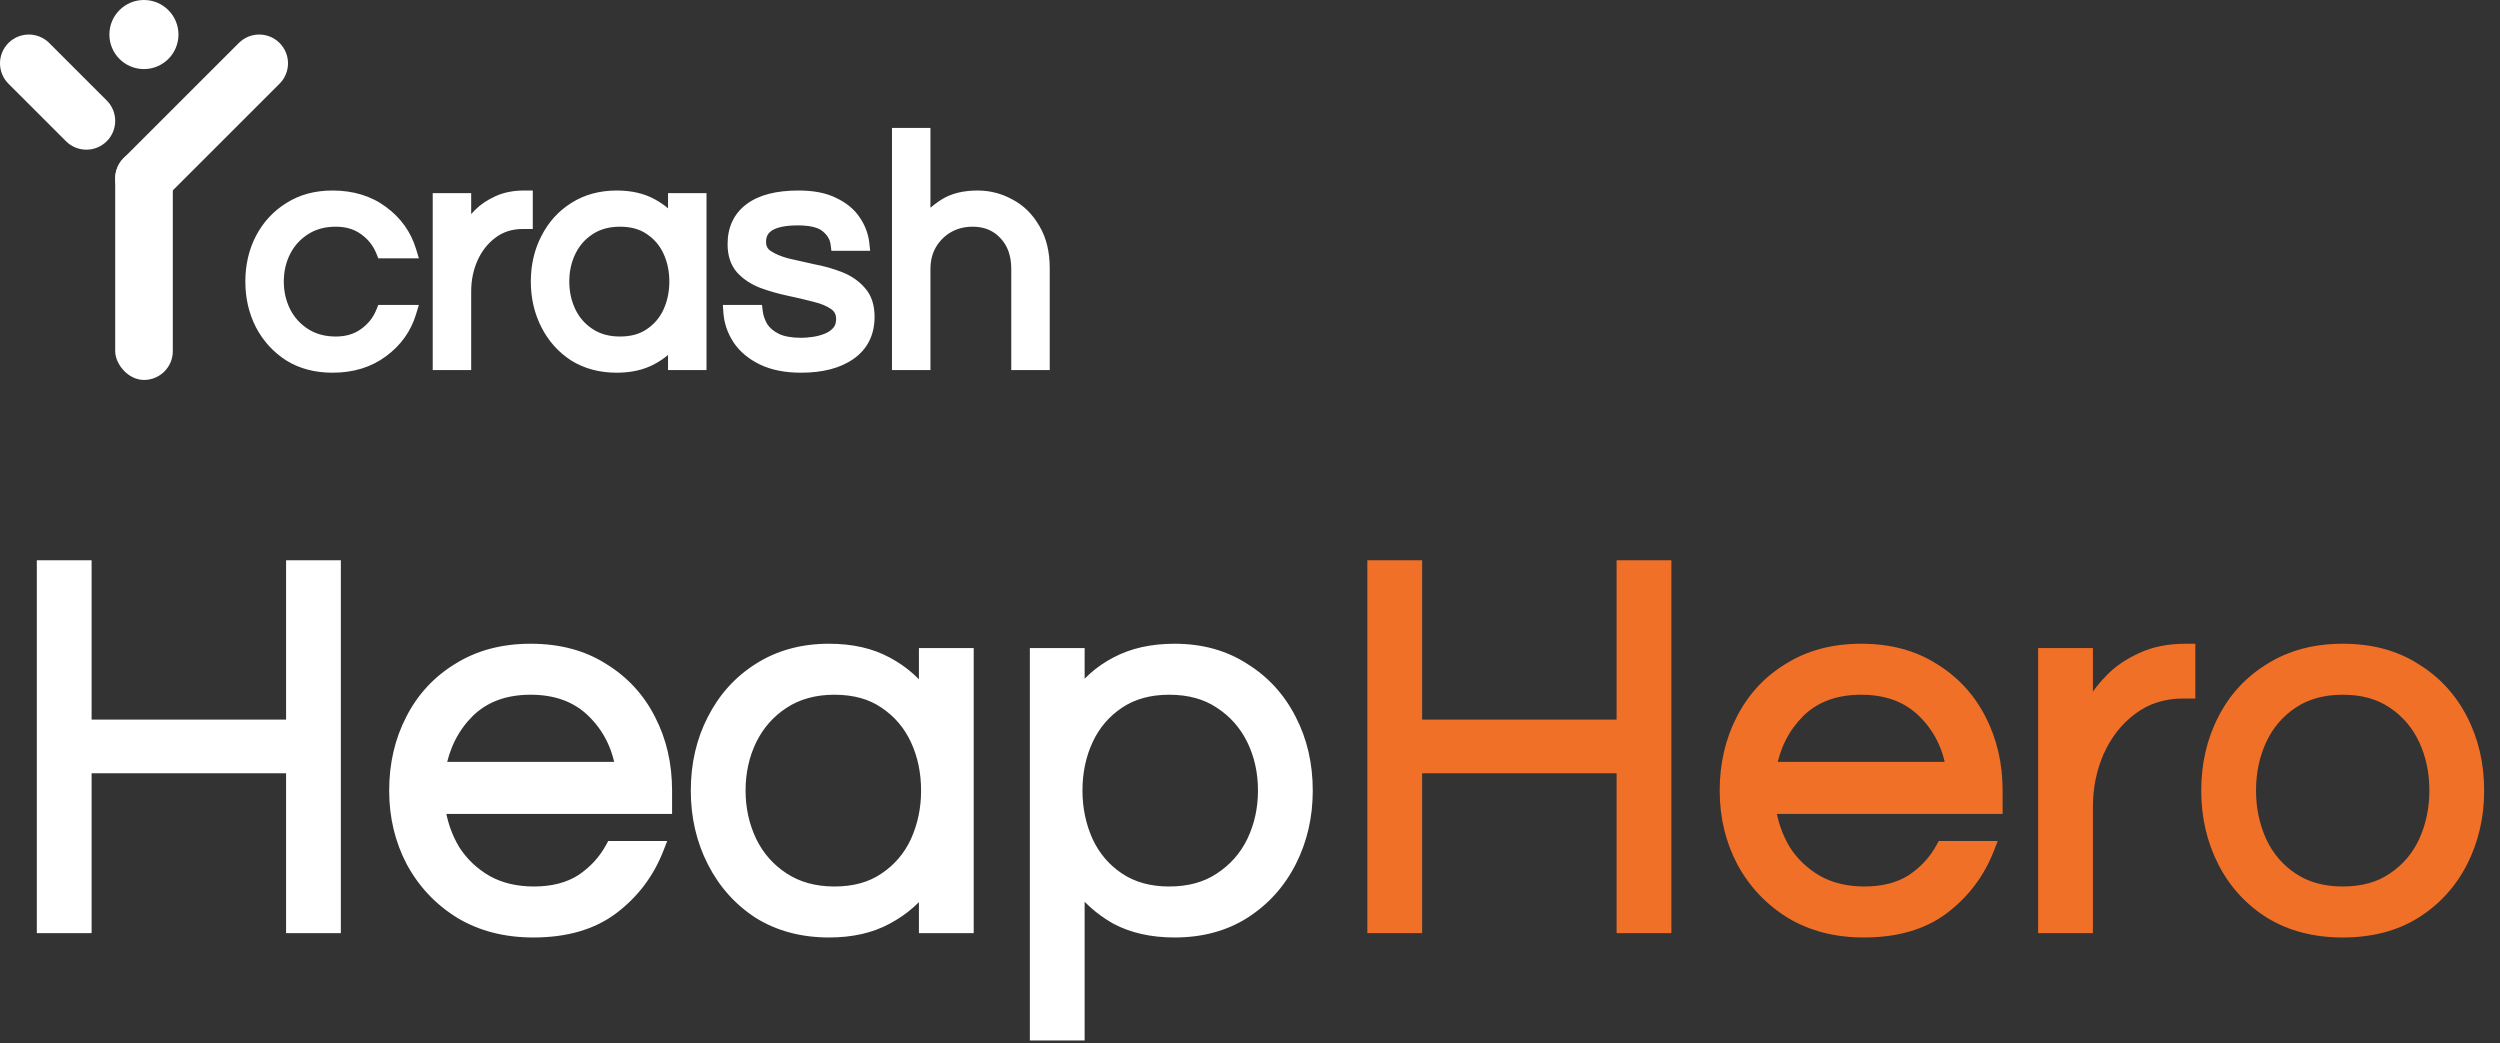
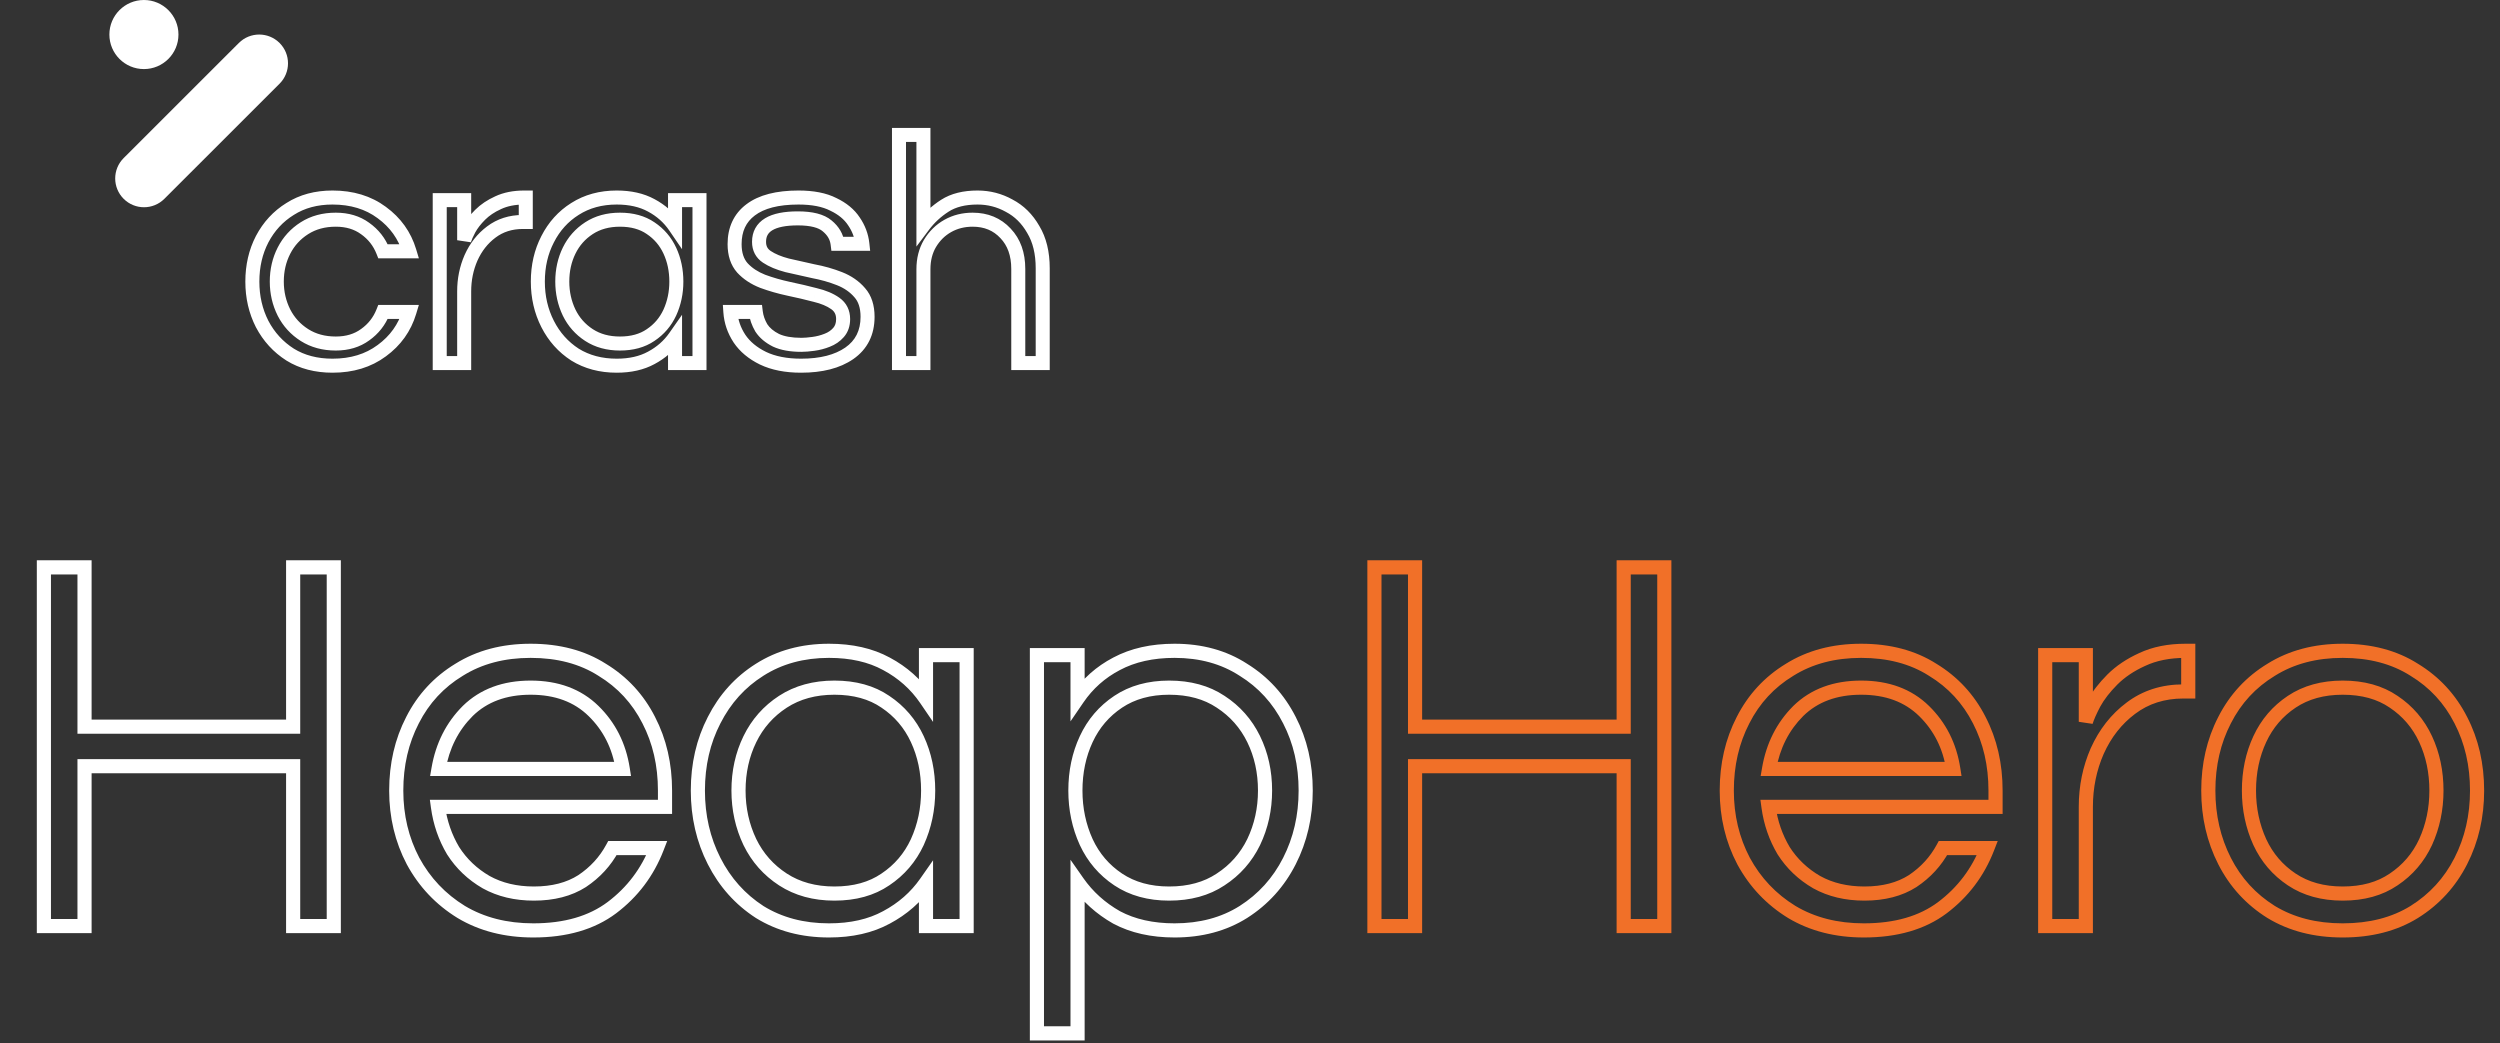
<svg xmlns="http://www.w3.org/2000/svg" width="357" height="149" viewBox="0 0 357 149" fill="none">
  <rect x="0" y="0" width="357" height="149" fill="#333333" stroke="none" />
-   <rect x="16.451" y="21.374" width="8.226" height="32.882" rx="4.11" fill="white" />
  <path d="M34.105 6.137C35.712 4.531 38.316 4.531 39.923 6.137C41.529 7.742 41.529 10.345 39.923 11.951L23.473 28.39C21.867 29.996 19.262 29.996 17.656 28.39C16.049 26.785 16.049 24.182 17.656 22.576L34.105 6.137Z" fill="white" />
-   <path d="M7.026 6.137C5.418 4.531 2.813 4.531 1.205 6.137C-0.402 7.744 -0.402 10.348 1.205 11.954L9.425 20.169C11.033 21.775 13.638 21.775 15.245 20.169C16.853 18.563 16.853 15.958 15.245 14.352L7.026 6.137Z" fill="white" />
  <circle cx="20.552" cy="4.932" r="4.932" fill="white" />
-   <path d="M47.484 52.221C45.157 52.221 43.141 51.694 41.434 50.639C39.728 49.553 38.394 48.094 37.432 46.264C36.501 44.433 36.036 42.417 36.036 40.214C36.036 37.98 36.501 35.963 37.432 34.164C38.394 32.333 39.728 30.89 41.434 29.835C43.141 28.75 45.157 28.207 47.484 28.207C50.246 28.207 52.588 28.92 54.512 30.347C56.467 31.775 57.785 33.621 58.468 35.886H54.698C54.171 34.551 53.317 33.466 52.138 32.628C50.99 31.79 49.594 31.371 47.95 31.371C46.243 31.371 44.754 31.775 43.482 32.581C42.21 33.388 41.233 34.458 40.55 35.792C39.867 37.127 39.526 38.6 39.526 40.214C39.526 41.796 39.867 43.27 40.55 44.635C41.233 45.969 42.21 47.04 43.482 47.846C44.754 48.653 46.243 49.056 47.95 49.056C49.594 49.056 50.99 48.637 52.138 47.8C53.317 46.962 54.171 45.876 54.698 44.542H58.468C57.785 46.807 56.467 48.653 54.512 50.08C52.588 51.507 50.246 52.221 47.484 52.221ZM62.793 51.849V28.579H66.284V34.303C66.408 33.9 66.641 33.373 66.982 32.721C67.354 32.038 67.882 31.356 68.564 30.673C69.247 29.991 70.1 29.417 71.124 28.951C72.179 28.455 73.42 28.207 74.847 28.207H75.08V31.697H74.661C72.923 31.697 71.419 32.178 70.147 33.14C68.906 34.071 67.944 35.296 67.261 36.816C66.61 38.306 66.284 39.904 66.284 41.61V51.849H62.793ZM88.066 52.221C85.801 52.221 83.815 51.694 82.109 50.639C80.433 49.553 79.13 48.094 78.199 46.264C77.269 44.433 76.803 42.417 76.803 40.214C76.803 37.98 77.269 35.963 78.199 34.164C79.13 32.333 80.433 30.89 82.109 29.835C83.815 28.75 85.801 28.207 88.066 28.207C89.989 28.207 91.634 28.579 92.999 29.324C94.395 30.068 95.528 31.076 96.396 32.349V28.579H99.887V51.849H96.396V48.126C95.528 49.367 94.395 50.359 92.999 51.104C91.634 51.849 89.989 52.221 88.066 52.221ZM88.531 49.056C90.269 49.056 91.727 48.653 92.906 47.846C94.116 47.04 95.031 45.969 95.652 44.635C96.272 43.27 96.582 41.796 96.582 40.214C96.582 38.6 96.272 37.127 95.652 35.792C95.031 34.458 94.116 33.388 92.906 32.581C91.727 31.775 90.269 31.371 88.531 31.371C86.825 31.371 85.351 31.775 84.11 32.581C82.869 33.388 81.922 34.458 81.271 35.792C80.619 37.127 80.294 38.6 80.294 40.214C80.294 41.796 80.619 43.27 81.271 44.635C81.922 45.969 82.869 47.04 84.11 47.846C85.351 48.653 86.825 49.056 88.531 49.056ZM114.394 52.221C112.253 52.221 110.438 51.864 108.949 51.151C107.491 50.437 106.374 49.506 105.598 48.358C104.823 47.179 104.388 45.907 104.295 44.542H107.925C108.018 45.318 108.282 46.078 108.716 46.822C109.182 47.536 109.88 48.126 110.811 48.591C111.742 49.025 112.952 49.242 114.441 49.242C114.906 49.242 115.48 49.196 116.163 49.103C116.845 49.01 117.497 48.839 118.117 48.591C118.769 48.343 119.312 47.97 119.746 47.474C120.181 46.977 120.398 46.342 120.398 45.566C120.398 44.604 120.026 43.859 119.281 43.332C118.536 42.804 117.574 42.401 116.395 42.122C115.216 41.812 113.96 41.517 112.626 41.238C111.323 40.958 110.082 40.602 108.903 40.167C107.724 39.702 106.762 39.066 106.017 38.259C105.273 37.421 104.9 36.289 104.9 34.862C104.9 32.752 105.66 31.123 107.181 29.975C108.732 28.796 111.012 28.207 114.022 28.207C116.07 28.207 117.73 28.532 119.002 29.184C120.305 29.805 121.282 30.611 121.934 31.604C122.616 32.597 123.02 33.667 123.144 34.815H119.607C119.483 33.822 118.986 32.969 118.117 32.255C117.28 31.542 115.884 31.185 113.929 31.185C110.237 31.185 108.391 32.302 108.391 34.536C108.391 35.467 108.763 36.18 109.508 36.677C110.252 37.173 111.214 37.577 112.393 37.887C113.572 38.166 114.813 38.445 116.116 38.724C117.45 38.973 118.707 39.33 119.886 39.795C121.065 40.26 122.027 40.927 122.771 41.796C123.516 42.634 123.888 43.782 123.888 45.24C123.888 47.505 123.02 49.242 121.282 50.453C119.576 51.631 117.28 52.221 114.394 52.221ZM128.376 51.849V19.271H131.866V32.209C132.704 31.092 133.728 30.146 134.938 29.37C136.148 28.594 137.699 28.207 139.592 28.207C141.205 28.207 142.71 28.594 144.106 29.37C145.533 30.115 146.681 31.247 147.55 32.767C148.45 34.257 148.9 36.103 148.9 38.306V51.849H145.409V38.399C145.409 36.289 144.804 34.598 143.594 33.326C142.384 32.023 140.817 31.371 138.894 31.371C137.591 31.371 136.412 31.666 135.357 32.255C134.302 32.845 133.449 33.683 132.797 34.769C132.176 35.824 131.866 37.049 131.866 38.445V51.849H128.376Z" fill="white" />
  <path d="M41.434 50.639L40.897 51.483L40.908 51.49L41.434 50.639ZM37.432 46.264L36.539 46.718L36.546 46.73L37.432 46.264ZM37.432 34.164L36.546 33.698L36.543 33.704L37.432 34.164ZM41.434 29.835L41.961 30.687L41.972 30.68L41.434 29.835ZM54.512 30.347L53.915 31.151L53.922 31.156L54.512 30.347ZM58.468 35.886V36.887H59.815L59.426 35.597L58.468 35.886ZM54.698 35.886L53.767 36.254L54.017 36.887H54.698V35.886ZM52.138 32.628L51.548 33.437L51.559 33.444L52.138 32.628ZM43.482 32.581L42.946 31.736V31.736L43.482 32.581ZM40.55 35.792L39.659 35.337V35.337L40.55 35.792ZM40.55 44.635L39.655 45.083L39.659 45.091L40.55 44.635ZM43.482 47.846L42.946 48.692L43.482 47.846ZM52.138 47.8L51.559 46.984L51.548 46.991L52.138 47.8ZM54.698 44.542V43.541H54.017L53.767 44.174L54.698 44.542ZM58.468 44.542L59.426 44.831L59.815 43.541H58.468V44.542ZM54.512 50.08L53.922 49.272L53.915 49.276L54.512 50.08ZM47.484 51.22C45.313 51.22 43.485 50.729 41.961 49.787L40.908 51.49C42.796 52.658 45.002 53.222 47.484 53.222V51.22ZM41.972 49.794C40.416 48.804 39.201 47.478 38.318 45.798L36.546 46.73C37.587 48.711 39.04 50.301 40.897 51.483L41.972 49.794ZM38.324 45.81C37.47 44.13 37.037 42.271 37.037 40.214H35.035C35.035 42.563 35.532 44.736 36.539 46.718L38.324 45.81ZM37.037 40.214C37.037 38.123 37.471 36.267 38.321 34.624L36.543 33.704C35.531 35.66 35.035 37.837 35.035 40.214H37.037ZM38.318 34.629C39.199 32.952 40.411 31.645 41.961 30.687L40.908 28.984C39.044 30.136 37.588 31.714 36.546 33.698L38.318 34.629ZM41.972 30.68C43.495 29.711 45.319 29.208 47.484 29.208V27.206C44.996 27.206 42.787 27.788 40.897 28.991L41.972 30.68ZM47.484 29.208C50.065 29.208 52.19 29.871 53.915 31.151L55.108 29.543C52.987 27.969 50.426 27.206 47.484 27.206V29.208ZM53.922 31.156C55.705 32.458 56.891 34.123 57.509 36.175L59.426 35.597C58.679 33.118 57.228 31.091 55.102 29.539L53.922 31.156ZM58.468 34.885H54.698V36.887H58.468V34.885ZM55.629 35.518C55.03 34.002 54.054 32.761 52.718 31.812L51.559 33.444C52.581 34.17 53.311 35.101 53.767 36.254L55.629 35.518ZM52.728 31.819C51.383 30.837 49.772 30.37 47.95 30.37V32.372C49.417 32.372 50.598 32.743 51.548 33.437L52.728 31.819ZM47.95 30.37C46.079 30.37 44.399 30.814 42.946 31.736L44.018 33.427C45.109 32.735 46.407 32.372 47.95 32.372V30.37ZM42.946 31.736C41.524 32.638 40.423 33.842 39.659 35.337L41.441 36.248C42.042 35.074 42.896 34.138 44.018 33.427L42.946 31.736ZM39.659 35.337C38.899 36.822 38.525 38.454 38.525 40.214H40.527C40.527 38.746 40.836 37.431 41.441 36.248L39.659 35.337ZM38.525 40.214C38.525 41.946 38.9 43.573 39.655 45.083L41.445 44.187C40.835 42.966 40.527 41.647 40.527 40.214H38.525ZM39.659 45.091C40.423 46.585 41.524 47.79 42.946 48.692L44.018 47.001C42.896 46.289 42.042 45.353 41.441 44.179L39.659 45.091ZM42.946 48.692C44.399 49.613 46.079 50.057 47.95 50.057V48.055C46.407 48.055 45.109 47.693 44.018 47.001L42.946 48.692ZM47.95 50.057C49.772 50.057 51.383 49.59 52.728 48.608L51.548 46.991C50.598 47.685 49.417 48.055 47.95 48.055V50.057ZM52.718 48.616C54.054 47.667 55.03 46.426 55.629 44.91L53.767 44.174C53.311 45.326 52.581 46.257 51.559 46.984L52.718 48.616ZM54.698 45.543H58.468V43.541H54.698V45.543ZM57.509 44.253C56.891 46.304 55.705 47.97 53.922 49.272L55.102 50.889C57.228 49.336 58.679 47.309 59.426 44.831L57.509 44.253ZM53.915 49.276C52.19 50.556 50.065 51.22 47.484 51.22V53.222C50.426 53.222 52.987 52.458 55.108 50.884L53.915 49.276ZM62.793 51.849H61.792V52.85H62.793V51.849ZM62.793 28.579V27.578H61.792V28.579H62.793ZM66.284 28.579H67.285V27.578H66.284V28.579ZM66.284 34.303H65.283L67.241 34.598L66.284 34.303ZM66.982 32.721L66.103 32.242L66.099 32.249L66.095 32.256L66.982 32.721ZM68.564 30.673L69.272 31.381H69.272L68.564 30.673ZM71.124 28.951L71.538 29.863L71.55 29.857L71.124 28.951ZM75.08 28.207H76.081V27.206H75.08V28.207ZM75.08 31.697V32.698H76.081V31.697H75.08ZM70.147 33.14L70.747 33.941L70.75 33.938L70.147 33.14ZM67.261 36.816L66.348 36.406L66.344 36.415L67.261 36.816ZM66.284 51.849V52.85H67.285V51.849H66.284ZM63.794 51.849V28.579H61.792V51.849H63.794ZM62.793 29.58H66.284V27.578H62.793V29.58ZM65.283 28.579V34.303H67.285V28.579H65.283ZM67.241 34.598C67.338 34.281 67.538 33.816 67.869 33.185L66.095 32.256C65.743 32.929 65.478 33.519 65.327 34.009L67.241 34.598ZM67.861 33.2C68.178 32.619 68.641 32.012 69.272 31.381L67.856 29.965C67.122 30.7 66.531 31.458 66.103 32.242L67.861 33.2ZM69.272 31.381C69.857 30.796 70.606 30.286 71.538 29.863L70.71 28.04C69.594 28.547 68.636 29.185 67.856 29.965L69.272 31.381ZM71.55 29.857C72.445 29.436 73.535 29.208 74.847 29.208V27.206C73.305 27.206 71.912 27.474 70.698 28.045L71.55 29.857ZM74.847 29.208H75.08V27.206H74.847V29.208ZM74.079 28.207V31.697H76.081V28.207H74.079ZM75.08 30.696H74.661V32.698H75.08V30.696ZM74.661 30.696C72.726 30.696 71.004 31.236 69.543 32.341L70.75 33.938C71.833 33.12 73.121 32.698 74.661 32.698V30.696ZM69.546 32.339C68.159 33.379 67.094 34.743 66.348 36.406L68.174 37.226C68.793 35.849 69.652 34.762 70.747 33.941L69.546 32.339ZM66.344 36.415C65.634 38.037 65.283 39.772 65.283 41.61H67.285C67.285 40.035 67.585 38.574 68.178 37.218L66.344 36.415ZM65.283 41.61V51.849H67.285V41.61H65.283ZM66.284 50.847H62.793V52.85H66.284V50.847ZM82.109 50.639L81.564 51.479L81.573 51.484L81.582 51.49L82.109 50.639ZM78.199 34.164L79.088 34.624L79.092 34.617L78.199 34.164ZM82.109 29.835L82.642 30.683L82.646 30.68L82.109 29.835ZM92.999 29.324L92.519 30.203L92.528 30.207L92.999 29.324ZM96.396 32.349L95.57 32.913L97.397 35.59V32.349H96.396ZM96.396 28.579V27.578H95.395V28.579H96.396ZM99.887 28.579H100.888V27.578H99.887V28.579ZM99.887 51.849V52.85H100.888V51.849H99.887ZM96.396 51.849H95.395V52.85H96.396V51.849ZM96.396 48.126H97.397V44.95L95.576 47.551L96.396 48.126ZM92.999 51.104L92.528 50.221L92.519 50.225L92.999 51.104ZM92.906 47.846L92.35 47.013L92.341 47.02L92.906 47.846ZM95.652 44.635L96.559 45.057L96.563 45.049L95.652 44.635ZM95.652 35.792L94.744 36.215L95.652 35.792ZM92.906 32.581L92.34 33.408L92.35 33.414L92.906 32.581ZM84.11 32.581L83.564 31.742L84.11 32.581ZM81.271 35.792L80.371 35.353V35.353L81.271 35.792ZM81.271 44.635L80.367 45.066L80.371 45.074L81.271 44.635ZM84.11 47.846L84.655 47.007L84.11 47.846ZM88.066 51.22C85.962 51.22 84.164 50.732 82.635 49.787L81.582 51.49C83.466 52.655 85.639 53.222 88.066 53.222V51.22ZM82.653 49.798C81.13 48.811 79.945 47.488 79.092 45.81L77.307 46.718C78.315 48.701 79.736 50.294 81.564 51.479L82.653 49.798ZM79.092 45.81C78.237 44.13 77.804 42.271 77.804 40.214H75.802C75.802 42.563 76.3 44.736 77.307 46.718L79.092 45.81ZM77.804 40.214C77.804 38.123 78.239 36.267 79.088 34.624L77.31 33.704C76.299 35.66 75.802 37.837 75.802 40.214H77.804ZM79.092 34.617C79.944 32.942 81.126 31.637 82.642 30.683L81.575 28.988C79.741 30.143 78.317 31.724 77.307 33.71L79.092 34.617ZM82.646 30.68C84.173 29.708 85.968 29.208 88.066 29.208V27.206C85.634 27.206 83.457 27.791 81.571 28.991L82.646 30.68ZM88.066 29.208C89.861 29.208 91.332 29.555 92.519 30.202L93.478 28.445C91.935 27.603 90.118 27.206 88.066 27.206V29.208ZM92.528 30.207C93.785 30.878 94.794 31.778 95.57 32.913L97.223 31.784C96.261 30.375 95.005 29.259 93.47 28.44L92.528 30.207ZM97.397 32.349V28.579H95.395V32.349H97.397ZM96.396 29.58H99.887V27.578H96.396V29.58ZM98.886 28.579V51.849H100.888V28.579H98.886ZM99.887 50.847H96.396V52.85H99.887V50.847ZM97.397 51.849V48.126H95.395V51.849H97.397ZM95.576 47.551C94.802 48.657 93.791 49.547 92.528 50.221L93.47 51.987C94.999 51.172 96.253 50.075 97.216 48.7L95.576 47.551ZM92.519 50.225C91.332 50.873 89.861 51.22 88.066 51.22V53.222C90.118 53.222 91.935 52.825 93.478 51.983L92.519 50.225ZM88.531 50.057C90.426 50.057 92.093 49.616 93.471 48.672L92.341 47.02C91.361 47.69 90.111 48.055 88.531 48.055V50.057ZM93.461 48.679C94.826 47.769 95.862 46.556 96.559 45.057L94.744 44.213C94.2 45.382 93.406 46.31 92.35 47.013L93.461 48.679ZM96.563 45.049C97.246 43.547 97.584 41.931 97.584 40.214H95.581C95.581 41.661 95.298 42.993 94.74 44.221L96.563 45.049ZM97.584 40.214C97.584 38.469 97.247 36.849 96.559 35.37L94.744 36.215C95.297 37.404 95.581 38.732 95.581 40.214H97.584ZM96.559 35.37C95.862 33.872 94.826 32.658 93.461 31.748L92.35 33.414C93.406 34.118 94.2 35.045 94.744 36.215L96.559 35.37ZM93.471 31.755C92.093 30.812 90.426 30.37 88.531 30.37V32.372C90.111 32.372 91.361 32.737 92.341 33.407L93.471 31.755ZM88.531 30.37C86.661 30.37 84.991 30.814 83.564 31.742L84.655 33.421C85.71 32.735 86.988 32.372 88.531 32.372V30.37ZM83.564 31.742C82.171 32.648 81.102 33.857 80.371 35.353L82.171 36.232C82.743 35.06 83.567 34.128 84.655 33.421L83.564 31.742ZM80.371 35.353C79.647 36.836 79.293 38.462 79.293 40.214H81.295C81.295 38.739 81.591 37.418 82.171 36.232L80.371 35.353ZM79.293 40.214C79.293 41.938 79.649 43.56 80.368 45.066L82.174 44.204C81.59 42.98 81.295 41.654 81.295 40.214H79.293ZM80.371 45.074C81.102 46.571 82.171 47.78 83.564 48.686L84.655 47.007C83.567 46.299 82.743 45.367 82.171 44.196L80.371 45.074ZM83.564 48.686C84.991 49.613 86.661 50.057 88.531 50.057V48.055C86.988 48.055 85.71 47.693 84.655 47.007L83.564 48.686ZM108.949 51.151L108.509 52.05L108.517 52.053L108.949 51.151ZM105.598 48.358L104.762 48.908L104.769 48.919L105.598 48.358ZM104.295 44.542V43.541H103.224L103.296 44.61L104.295 44.542ZM107.925 44.542L108.919 44.423L108.813 43.541H107.925V44.542ZM108.716 46.822L107.852 47.327L107.864 47.348L107.878 47.369L108.716 46.822ZM110.811 48.591L110.363 49.486L110.375 49.492L110.387 49.498L110.811 48.591ZM116.163 49.103L116.298 50.095L116.163 49.103ZM118.117 48.591L117.761 47.655L117.753 47.658L117.746 47.661L118.117 48.591ZM119.281 43.332L119.86 42.515L119.281 43.332ZM116.395 42.122L116.141 43.09L116.153 43.093L116.165 43.096L116.395 42.122ZM112.626 41.238L112.416 42.217L112.421 42.218L112.626 41.238ZM108.903 40.167L108.535 41.098L108.546 41.103L108.557 41.107L108.903 40.167ZM106.017 38.259L105.269 38.924L105.275 38.931L105.282 38.938L106.017 38.259ZM107.181 29.975L107.784 30.774L107.786 30.772L107.181 29.975ZM119.002 29.184L118.545 30.075L118.558 30.082L118.571 30.088L119.002 29.184ZM121.934 31.604L121.097 32.153L121.103 32.162L121.109 32.171L121.934 31.604ZM123.144 34.815V35.816H124.259L124.139 34.708L123.144 34.815ZM119.607 34.815L118.613 34.939L118.723 35.816H119.607V34.815ZM118.117 32.255L117.468 33.018L117.475 33.023L117.482 33.029L118.117 32.255ZM109.508 36.677L108.952 37.51L109.508 36.677ZM112.393 37.887L112.138 38.855L112.15 38.858L112.162 38.861L112.393 37.887ZM116.116 38.724L115.906 39.703L115.92 39.706L115.933 39.709L116.116 38.724ZM119.886 39.795L119.518 40.726V40.726L119.886 39.795ZM122.771 41.796L122.011 42.448L122.017 42.455L122.023 42.461L122.771 41.796ZM121.282 50.452L121.851 51.276L121.854 51.274L121.282 50.452ZM114.394 51.22C112.36 51.22 110.702 50.88 109.382 50.248L108.517 52.053C110.175 52.848 112.146 53.222 114.394 53.222V51.22ZM109.389 50.251C108.061 49.601 107.09 48.778 106.428 47.798L104.769 48.919C105.658 50.235 106.921 51.273 108.509 52.05L109.389 50.251ZM106.435 47.808C105.751 46.768 105.375 45.661 105.294 44.474L103.296 44.61C103.402 46.153 103.895 47.59 104.762 48.908L106.435 47.808ZM104.295 45.543H107.925V43.541H104.295V45.543ZM106.931 44.661C107.042 45.586 107.356 46.476 107.852 47.327L109.581 46.318C109.209 45.679 108.994 45.049 108.919 44.423L106.931 44.661ZM107.878 47.369C108.46 48.261 109.308 48.959 110.363 49.486L111.258 47.696C110.451 47.292 109.904 46.811 109.555 46.276L107.878 47.369ZM110.387 49.498C111.497 50.016 112.866 50.243 114.441 50.243V48.241C113.037 48.241 111.986 48.035 111.234 47.684L110.387 49.498ZM114.441 50.243C114.967 50.243 115.59 50.191 116.298 50.095L116.027 48.111C115.371 48.2 114.845 48.241 114.441 48.241V50.243ZM116.298 50.095C117.059 49.991 117.79 49.8 118.489 49.52L117.746 47.661C117.203 47.878 116.631 48.029 116.027 48.111L116.298 50.095ZM118.474 49.526C119.269 49.223 119.951 48.76 120.5 48.133L118.993 46.815C118.672 47.181 118.269 47.462 117.761 47.655L118.474 49.526ZM120.5 48.133C121.121 47.423 121.399 46.539 121.399 45.566H119.397C119.397 46.144 119.24 46.532 118.993 46.815L120.5 48.133ZM121.399 45.566C121.399 44.3 120.886 43.242 119.86 42.515L118.702 44.149C119.165 44.477 119.397 44.908 119.397 45.566H121.399ZM119.86 42.515C118.982 41.893 117.891 41.447 116.626 41.148L116.165 43.096C117.257 43.355 118.091 43.716 118.702 44.149L119.86 42.515ZM116.65 41.154C115.453 40.839 114.18 40.54 112.831 40.258L112.421 42.218C113.74 42.494 114.98 42.785 116.141 43.09L116.65 41.154ZM112.836 40.259C111.576 39.989 110.381 39.645 109.249 39.228L108.557 41.107C109.783 41.558 111.069 41.928 112.416 42.217L112.836 40.259ZM109.27 39.236C108.21 38.817 107.381 38.26 106.753 37.58L105.282 38.938C106.143 39.871 107.238 40.586 108.535 41.098L109.27 39.236ZM106.765 37.594C106.224 36.985 105.901 36.113 105.901 34.862H103.899C103.899 36.465 104.321 37.857 105.269 38.924L106.765 37.594ZM105.901 34.862C105.901 33.027 106.544 31.711 107.784 30.774L106.577 29.176C104.777 30.536 103.899 32.477 103.899 34.862H105.901ZM107.786 30.772C109.091 29.78 111.119 29.208 114.022 29.208V27.206C110.906 27.206 108.372 27.812 106.575 29.178L107.786 30.772ZM114.022 29.208C115.975 29.208 117.462 29.52 118.545 30.075L119.458 28.293C117.997 27.545 116.164 27.206 114.022 27.206V29.208ZM118.571 30.088C119.745 30.646 120.565 31.344 121.097 32.153L122.771 31.055C121.999 29.879 120.865 28.962 119.432 28.28L118.571 30.088ZM121.109 32.171C121.702 33.033 122.043 33.947 122.148 34.923L124.139 34.708C123.996 33.387 123.531 32.16 122.759 31.037L121.109 32.171ZM123.144 33.814H119.607V35.816H123.144V33.814ZM120.6 34.691C120.44 33.412 119.793 32.337 118.753 31.482L117.482 33.029C118.179 33.602 118.525 34.233 118.613 34.939L120.6 34.691ZM118.767 31.494C117.652 30.544 115.955 30.184 113.929 30.184V32.186C115.812 32.186 116.907 32.54 117.468 33.018L118.767 31.494ZM113.929 30.184C112.014 30.184 110.412 30.468 109.257 31.166C108.021 31.914 107.39 33.084 107.39 34.536H109.392C109.392 33.754 109.683 33.249 110.293 32.879C110.985 32.461 112.151 32.186 113.929 32.186V30.184ZM107.39 34.536C107.39 35.785 107.916 36.819 108.952 37.51L110.063 35.844C109.61 35.542 109.392 35.148 109.392 34.536H107.39ZM108.952 37.51C109.816 38.085 110.888 38.526 112.138 38.855L112.648 36.919C111.54 36.627 110.689 36.261 110.063 35.844L108.952 37.51ZM112.162 38.861C113.349 39.142 114.597 39.423 115.906 39.703L116.326 37.746C115.029 37.468 113.795 37.19 112.624 36.913L112.162 38.861ZM115.933 39.709C117.209 39.946 118.403 40.286 119.518 40.726L120.253 38.864C119.011 38.373 117.692 37.999 116.299 37.74L115.933 39.709ZM119.518 40.726C120.562 41.138 121.384 41.716 122.011 42.448L123.531 41.145C122.67 40.139 121.567 39.382 120.253 38.864L119.518 40.726ZM122.023 42.461C122.561 43.066 122.887 43.951 122.887 45.24H124.889C124.889 43.612 124.471 42.202 123.52 41.131L122.023 42.461ZM122.887 45.24C122.887 47.204 122.157 48.623 120.71 49.631L121.854 51.274C123.882 49.862 124.889 47.806 124.889 45.24H122.887ZM120.713 49.629C119.228 50.655 117.153 51.22 114.394 51.22V53.222C117.406 53.222 119.924 52.608 121.851 51.276L120.713 49.629ZM128.376 51.849H127.375V52.85H128.376V51.849ZM128.376 19.271V18.27H127.375V19.271H128.376ZM131.866 19.271H132.867V18.27H131.866V19.271ZM131.866 32.209H130.865V35.212L132.667 32.81L131.866 32.209ZM134.938 29.37L135.478 30.213L134.938 29.37ZM144.106 29.37L143.62 30.245L143.631 30.252L143.643 30.258L144.106 29.37ZM147.55 32.767L146.681 33.264L146.687 33.275L146.693 33.285L147.55 32.767ZM148.9 51.849V52.85H149.901V51.849H148.9ZM145.409 51.849H144.408V52.85H145.409V51.849ZM143.594 33.326L142.86 34.007L142.869 34.016L143.594 33.326ZM135.357 32.255L134.868 31.382L135.357 32.255ZM132.797 34.769L131.938 34.254L131.934 34.261L132.797 34.769ZM131.866 51.849V52.85H132.867V51.849H131.866ZM129.377 51.849V19.271H127.375V51.849H129.377ZM128.376 20.272H131.866V18.27H128.376V20.272ZM130.865 19.271V32.209H132.867V19.271H130.865ZM132.667 32.81C133.431 31.791 134.366 30.926 135.478 30.213L134.398 28.527C133.09 29.366 131.977 30.393 131.065 31.608L132.667 32.81ZM135.478 30.213C136.483 29.569 137.831 29.208 139.592 29.208V27.206C137.567 27.206 135.812 27.62 134.398 28.527L135.478 30.213ZM139.592 29.208C141.037 29.208 142.374 29.553 143.62 30.245L144.592 28.495C143.046 27.636 141.373 27.206 139.592 27.206V29.208ZM143.643 30.258C144.885 30.906 145.898 31.895 146.681 33.264L148.419 32.271C147.464 30.599 146.181 29.324 144.569 28.483L143.643 30.258ZM146.693 33.285C147.476 34.582 147.898 36.237 147.898 38.306H149.901C149.901 35.968 149.423 33.932 148.407 32.25L146.693 33.285ZM147.898 38.306V51.849H149.901V38.306H147.898ZM148.9 50.847H145.409V52.85H148.9V50.847ZM146.41 51.849V38.399H144.408V51.849H146.41ZM146.41 38.399C146.41 36.087 145.741 34.13 144.319 32.636L142.869 34.016C143.867 35.066 144.408 36.491 144.408 38.399H146.41ZM144.328 32.645C142.912 31.12 141.07 30.37 138.894 30.37V32.372C140.564 32.372 141.857 32.926 142.86 34.007L144.328 32.645ZM138.894 30.37C137.433 30.37 136.084 30.702 134.868 31.382L135.845 33.129C136.739 32.63 137.748 32.372 138.894 32.372V30.37ZM134.868 31.382C133.653 32.061 132.676 33.025 131.939 34.254L133.655 35.284C134.222 34.34 134.95 33.63 135.845 33.129L134.868 31.382ZM131.934 34.261C131.211 35.49 130.865 36.896 130.865 38.445H132.867C132.867 37.202 133.142 36.157 133.66 35.276L131.934 34.261ZM130.865 38.445V51.849H132.867V38.445H130.865ZM131.866 50.847H128.376V52.85H131.866V50.847Z" fill="white" />
-   <path d="M6.268 132.243V81.019H12.071V103.768H41.861V81.019H47.665V132.243H41.861V109.417H12.071V132.243H6.268ZM76.16 132.862C72.24 132.862 68.809 131.985 65.869 130.231C62.929 128.426 60.633 126.001 58.982 122.958C57.383 119.914 56.584 116.561 56.584 112.899C56.584 109.185 57.358 105.832 58.905 102.84C60.453 99.796 62.671 97.397 65.559 95.644C68.448 93.838 71.853 92.935 75.773 92.935C79.745 92.935 83.15 93.838 85.987 95.644C88.876 97.397 91.094 99.796 92.642 102.84C94.189 105.832 94.963 109.185 94.963 112.899V115.22H62.542C62.851 117.49 63.574 119.579 64.708 121.488C65.895 123.345 67.468 124.841 69.428 125.976C71.389 127.059 73.658 127.6 76.238 127.6C78.972 127.6 81.267 127.007 83.124 125.821C84.981 124.583 86.426 123.009 87.457 121.101H93.802C92.461 124.557 90.32 127.394 87.38 129.612C84.491 131.779 80.751 132.862 76.16 132.862ZM62.619 109.804H88.928C88.412 106.502 87.019 103.742 84.749 101.524C82.48 99.306 79.487 98.197 75.773 98.197C72.059 98.197 69.067 99.306 66.798 101.524C64.579 103.742 63.187 106.502 62.619 109.804ZM118.381 132.862C114.615 132.862 111.314 131.985 108.476 130.231C105.691 128.426 103.524 126.001 101.977 122.958C100.429 119.914 99.655 116.561 99.655 112.899C99.655 109.185 100.429 105.832 101.977 102.84C103.524 99.796 105.691 97.397 108.476 95.644C111.314 93.838 114.615 92.935 118.381 92.935C121.579 92.935 124.313 93.554 126.583 94.792C128.904 96.03 130.787 97.707 132.231 99.822V93.554H138.035V132.243H132.231V126.053C130.787 128.116 128.904 129.767 126.583 131.005C124.313 132.243 121.579 132.862 118.381 132.862ZM119.155 127.6C122.043 127.6 124.468 126.93 126.428 125.589C128.44 124.247 129.962 122.468 130.993 120.25C132.025 117.98 132.541 115.53 132.541 112.899C132.541 110.216 132.025 107.766 130.993 105.548C129.962 103.33 128.44 101.55 126.428 100.209C124.468 98.868 122.043 98.197 119.155 98.197C116.317 98.197 113.867 98.868 111.804 100.209C109.74 101.55 108.167 103.33 107.084 105.548C106 107.766 105.459 110.216 105.459 112.899C105.459 115.53 106 117.98 107.084 120.25C108.167 122.468 109.74 124.247 111.804 125.589C113.867 126.93 116.317 127.6 119.155 127.6ZM148.073 147.564V93.554H153.876V99.745C155.32 97.629 157.177 95.979 159.447 94.792C161.769 93.554 164.528 92.935 167.727 92.935C171.492 92.935 174.768 93.838 177.554 95.644C180.391 97.397 182.583 99.796 184.131 102.84C185.678 105.832 186.452 109.185 186.452 112.899C186.452 116.561 185.678 119.914 184.131 122.958C182.583 126.001 180.391 128.426 177.554 130.231C174.768 131.985 171.492 132.862 167.727 132.862C164.528 132.862 161.769 132.243 159.447 131.005C157.177 129.715 155.32 128.039 153.876 125.976V147.564H148.073ZM166.953 127.6C169.842 127.6 172.292 126.93 174.304 125.589C176.367 124.247 177.94 122.468 179.024 120.25C180.107 117.98 180.649 115.53 180.649 112.899C180.649 110.216 180.107 107.766 179.024 105.548C177.94 103.33 176.367 101.55 174.304 100.209C172.292 98.868 169.842 98.197 166.953 98.197C164.116 98.197 161.691 98.868 159.679 100.209C157.667 101.55 156.146 103.33 155.114 105.548C154.082 107.766 153.566 110.216 153.566 112.899C153.566 115.53 154.082 117.98 155.114 120.25C156.146 122.468 157.667 124.247 159.679 125.589C161.691 126.93 164.116 127.6 166.953 127.6Z" fill="white" />
  <path d="M6.268 132.243H5.258V133.253H6.268V132.243ZM6.268 81.019V80.009H5.258V81.019H6.268ZM12.071 81.019H13.081V80.009H12.071V81.019ZM12.071 103.768H11.061V104.778H12.071V103.768ZM41.861 103.768V104.778H42.871V103.768H41.861ZM41.861 81.019V80.009H40.852V81.019H41.861ZM47.665 81.019H48.674V80.009H47.665V81.019ZM47.665 132.243V133.253H48.674V132.243H47.665ZM41.861 132.243H40.852V133.253H41.861V132.243ZM41.861 109.417H42.871V108.407H41.861V109.417ZM12.071 109.417V108.407H11.061V109.417H12.071ZM12.071 132.243V133.253H13.081V132.243H12.071ZM7.277 132.243V81.019H5.258V132.243H7.277ZM6.268 82.029H12.071V80.009H6.268V82.029ZM11.061 81.019V103.768H13.081V81.019H11.061ZM12.071 104.778H41.861V102.758H12.071V104.778ZM42.871 103.768V81.019H40.852V103.768H42.871ZM41.861 82.029H47.665V80.009H41.861V82.029ZM46.655 81.019V132.243H48.674V81.019H46.655ZM47.665 131.234H41.861V133.253H47.665V131.234ZM42.871 132.243V109.417H40.852V132.243H42.871ZM41.861 108.407H12.071V110.426H41.861V108.407ZM11.061 109.417V132.243H13.081V109.417H11.061ZM12.071 131.234H6.268V133.253H12.071V131.234ZM65.869 130.231L65.341 131.092L65.352 131.098L65.869 130.231ZM58.982 122.958L58.089 123.427L58.095 123.439L58.982 122.958ZM58.905 102.84L59.802 103.303L59.805 103.297L58.905 102.84ZM65.559 95.644L66.084 96.507L66.095 96.5L65.559 95.644ZM85.987 95.644L85.445 96.495L85.454 96.501L85.463 96.507L85.987 95.644ZM92.642 102.84L91.742 103.297L91.745 103.303L92.642 102.84ZM94.963 115.22V116.23H95.973V115.22H94.963ZM62.542 115.22V114.21H61.385L61.541 115.356L62.542 115.22ZM64.708 121.488L63.84 122.004L63.849 122.018L63.858 122.031L64.708 121.488ZM69.428 125.976L68.922 126.849L68.931 126.854L68.94 126.859L69.428 125.976ZM83.124 125.821L83.668 126.672L83.676 126.666L83.684 126.661L83.124 125.821ZM87.457 121.101V120.091H86.856L86.569 120.621L87.457 121.101ZM93.802 121.101L94.744 121.466L95.277 120.091H93.802V121.101ZM87.38 129.612L87.986 130.42L87.988 130.418L87.38 129.612ZM62.619 109.804L61.624 109.633L61.421 110.813H62.619V109.804ZM88.928 109.804V110.813H90.107L89.925 109.648L88.928 109.804ZM84.749 101.524L85.455 100.802L84.749 101.524ZM66.798 101.524L66.092 100.802L66.084 100.81L66.798 101.524ZM76.16 131.853C72.395 131.853 69.149 131.012 66.386 129.364L65.352 131.098C68.47 132.959 72.085 133.872 76.16 133.872V131.853ZM66.397 129.371C63.608 127.658 61.437 125.365 59.87 122.476L58.095 123.439C59.83 126.638 62.249 129.193 65.341 131.092L66.397 129.371ZM59.876 122.488C58.358 119.599 57.593 116.409 57.593 112.899H55.574C55.574 116.714 56.408 120.23 58.089 123.427L59.876 122.488ZM57.593 112.899C57.593 109.329 58.336 106.138 59.802 103.303L58.008 102.376C56.379 105.525 55.574 109.04 55.574 112.899H57.593ZM59.805 103.297C61.268 100.419 63.357 98.162 66.084 96.507L65.035 94.78C61.984 96.633 59.637 99.173 58.005 102.382L59.805 103.297ZM66.095 96.5C68.8 94.809 72.013 93.945 75.773 93.945V91.926C71.693 91.926 68.097 92.867 65.024 94.787L66.095 96.5ZM75.773 93.945C79.589 93.945 82.797 94.81 85.445 96.495L86.529 94.792C83.503 92.866 79.902 91.926 75.773 91.926V93.945ZM85.463 96.507C88.19 98.162 90.278 100.419 91.742 103.297L93.542 102.382C91.91 99.173 89.562 96.633 86.511 94.78L85.463 96.507ZM91.745 103.303C93.211 106.138 93.953 109.329 93.953 112.899H95.973C95.973 109.04 95.168 105.525 93.538 102.376L91.745 103.303ZM93.953 112.899V115.22H95.973V112.899H93.953ZM94.963 114.21H62.542V116.23H94.963V114.21ZM61.541 115.356C61.869 117.756 62.634 119.975 63.84 122.004L65.576 120.972C64.513 119.183 63.834 117.224 63.542 115.084L61.541 115.356ZM63.858 122.031C65.133 124.028 66.827 125.636 68.922 126.849L69.934 125.102C68.11 124.045 66.656 122.661 65.559 120.944L63.858 122.031ZM68.94 126.859C71.071 128.037 73.514 128.61 76.238 128.61V126.591C73.803 126.591 71.706 126.081 69.917 125.092L68.94 126.859ZM76.238 128.61C79.118 128.61 81.613 127.984 83.668 126.672L82.581 124.97C80.921 126.03 78.825 126.591 76.238 126.591V128.61ZM83.684 126.661C85.674 125.334 87.233 123.639 88.346 121.581L86.569 120.621C85.618 122.38 84.288 123.831 82.564 124.981L83.684 126.661ZM87.457 122.11H93.802V120.091H87.457V122.11ZM92.861 120.735C91.587 124.018 89.561 126.702 86.772 128.806L87.988 130.418C91.079 128.086 93.335 125.096 94.744 121.466L92.861 120.735ZM86.774 128.805C84.103 130.808 80.593 131.853 76.16 131.853V133.872C80.91 133.872 84.88 132.75 87.986 130.42L86.774 128.805ZM62.619 110.813H88.928V108.794H62.619V110.813ZM89.925 109.648C89.378 106.143 87.889 103.181 85.455 100.802L84.043 102.246C86.149 104.304 87.446 106.861 87.93 109.959L89.925 109.648ZM85.455 100.802C82.965 98.368 79.703 97.187 75.773 97.187V99.207C79.272 99.207 81.994 100.244 84.043 102.246L85.455 100.802ZM75.773 97.187C71.844 97.187 68.582 98.368 66.092 100.802L67.503 102.246C69.552 100.244 72.275 99.207 75.773 99.207V97.187ZM66.084 100.81C63.708 103.186 62.224 106.14 61.624 109.633L63.614 109.975C64.149 106.864 65.451 104.298 67.511 102.238L66.084 100.81ZM108.476 130.231L107.927 131.079L107.936 131.084L107.945 131.09L108.476 130.231ZM101.977 102.84L102.873 103.303L102.877 103.297L101.977 102.84ZM108.476 95.644L109.014 96.498L109.018 96.495L108.476 95.644ZM126.583 94.792L126.099 95.679L126.108 95.683L126.583 94.792ZM132.231 99.822L131.398 100.391L133.241 103.091V99.822H132.231ZM132.231 93.554V92.545H131.222V93.554H132.231ZM138.035 93.554H139.044V92.545H138.035V93.554ZM138.035 132.243V133.253H139.044V132.243H138.035ZM132.231 132.243H131.222V133.253H132.231V132.243ZM132.231 126.053H133.241V122.85L131.404 125.474L132.231 126.053ZM126.583 131.005L126.108 130.114L126.099 130.119L126.583 131.005ZM126.428 125.589L125.868 124.749L125.858 124.755L126.428 125.589ZM130.993 120.25L131.909 120.675L131.912 120.667L130.993 120.25ZM130.993 105.548L130.078 105.974L130.993 105.548ZM126.428 100.209L125.858 101.042L125.868 101.049L126.428 100.209ZM111.804 100.209L111.253 99.362L111.804 100.209ZM107.084 105.548L106.176 105.105L107.084 105.548ZM107.084 120.25L106.172 120.685L106.176 120.693L107.084 120.25ZM111.804 125.589L112.354 124.742L111.804 125.589ZM118.381 131.853C114.778 131.853 111.665 131.016 109.007 129.373L107.945 131.09C110.962 132.955 114.452 133.872 118.381 133.872V131.853ZM109.026 129.384C106.394 127.678 104.346 125.39 102.877 122.5L101.077 123.415C102.702 126.613 104.988 129.174 107.927 131.079L109.026 129.384ZM102.877 122.5C101.406 119.609 100.665 116.414 100.665 112.899H98.646C98.646 116.708 99.452 120.22 101.077 123.415L102.877 122.5ZM100.665 112.899C100.665 109.329 101.407 106.138 102.873 103.303L101.08 102.376C99.451 105.525 98.646 109.04 98.646 112.899H100.665ZM102.877 103.297C104.345 100.41 106.389 98.151 109.014 96.498L107.938 94.789C104.993 96.644 102.704 99.182 101.077 102.382L102.877 103.297ZM109.018 96.495C111.675 94.805 114.783 93.945 118.381 93.945V91.926C114.447 91.926 110.952 92.871 107.934 94.792L109.018 96.495ZM118.381 93.945C121.45 93.945 124.009 94.539 126.099 95.679L127.066 93.906C124.617 92.57 121.708 91.926 118.381 91.926V93.945ZM126.108 95.683C128.289 96.847 130.048 98.415 131.398 100.391L133.065 99.252C131.526 96.999 129.519 95.214 127.058 93.901L126.108 95.683ZM133.241 99.822V93.554H131.222V99.822H133.241ZM132.231 94.564H138.035V92.545H132.231V94.564ZM137.025 93.554V132.243H139.044V93.554H137.025ZM138.035 131.234H132.231V133.253H138.035V131.234ZM133.241 132.243V126.053H131.222V132.243H133.241ZM131.404 125.474C130.055 127.401 128.295 128.948 126.108 130.114L127.058 131.896C129.513 130.587 131.519 128.831 133.059 126.632L131.404 125.474ZM126.099 130.119C124.009 131.259 121.45 131.853 118.381 131.853V133.872C121.708 133.872 124.617 133.227 127.066 131.891L126.099 130.119ZM119.155 128.61C122.202 128.61 124.837 127.901 126.998 126.422L125.858 124.755C124.099 125.959 121.884 126.591 119.155 126.591V128.61ZM126.988 126.429C129.156 124.983 130.8 123.06 131.909 120.675L130.078 119.824C129.123 121.876 127.724 123.511 125.868 124.749L126.988 126.429ZM131.912 120.667C133.007 118.259 133.551 115.666 133.551 112.899H131.531C131.531 115.394 131.043 117.7 130.074 119.832L131.912 120.667ZM133.551 112.899C133.551 110.084 133.008 107.486 131.909 105.122L130.078 105.974C131.042 108.046 131.531 110.349 131.531 112.899H133.551ZM131.909 105.122C130.8 102.738 129.156 100.814 126.988 99.369L125.868 101.049C127.724 102.286 129.123 103.921 130.078 105.974L131.909 105.122ZM126.998 99.376C124.837 97.897 122.202 97.187 119.155 97.187V99.207C121.884 99.207 124.099 99.839 125.858 101.042L126.998 99.376ZM119.155 97.187C116.153 97.187 113.504 97.899 111.253 99.362L112.354 101.055C114.23 99.836 116.482 99.207 119.155 99.207V97.187ZM111.253 99.362C109.036 100.803 107.34 102.723 106.176 105.105L107.991 105.991C108.994 103.937 110.444 102.297 112.354 101.055L111.253 99.362ZM106.176 105.105C105.02 107.473 104.449 110.076 104.449 112.899H106.468C106.468 110.356 106.981 108.059 107.991 105.991L106.176 105.105ZM104.449 112.899C104.449 115.673 105.021 118.273 106.172 120.685L107.995 119.815C106.979 117.687 106.468 115.386 106.468 112.899H104.449ZM106.176 120.693C107.34 123.075 109.036 124.994 111.253 126.435L112.354 124.742C110.444 123.501 108.994 121.861 107.991 119.807L106.176 120.693ZM111.253 126.435C113.504 127.898 116.153 128.61 119.155 128.61V126.591C116.482 126.591 114.23 125.961 112.354 124.742L111.253 126.435ZM148.073 147.564H147.063V148.574H148.073V147.564ZM148.073 93.554V92.545H147.063V93.554H148.073ZM153.876 93.554H154.886V92.545H153.876V93.554ZM153.876 99.745H152.866V103.013L154.71 100.314L153.876 99.745ZM159.447 94.792L159.915 95.687L159.922 95.683L159.447 94.792ZM177.554 95.644L177.004 96.491L177.013 96.497L177.023 96.502L177.554 95.644ZM184.131 102.84L183.231 103.297L183.234 103.303L184.131 102.84ZM184.131 122.958L183.231 122.5L184.131 122.958ZM177.554 130.231L178.092 131.086L178.096 131.083L177.554 130.231ZM159.447 131.005L158.948 131.883L158.96 131.89L158.972 131.896L159.447 131.005ZM153.876 125.976L154.703 125.397L152.866 122.773V125.976H153.876ZM153.876 147.564V148.574H154.886V147.564H153.876ZM174.304 125.589L173.753 124.742L173.744 124.749L174.304 125.589ZM179.024 120.25L179.931 120.693L179.935 120.684L179.024 120.25ZM179.024 105.548L179.931 105.105V105.105L179.024 105.548ZM174.304 100.209L173.744 101.049L173.753 101.055L174.304 100.209ZM159.679 100.209L159.119 99.369L159.679 100.209ZM155.114 105.548L154.199 105.122L155.114 105.548ZM155.114 120.25L154.195 120.667L154.199 120.675L155.114 120.25ZM159.679 125.589L159.119 126.429L159.679 125.589ZM149.082 147.564V93.554H147.063V147.564H149.082ZM148.073 94.564H153.876V92.545H148.073V94.564ZM152.866 93.554V99.745H154.886V93.554H152.866ZM154.71 100.314C156.061 98.336 157.792 96.797 159.915 95.687L158.979 93.897C156.563 95.161 154.58 96.923 153.042 99.175L154.71 100.314ZM159.922 95.683C162.069 94.538 164.659 93.945 167.727 93.945V91.926C164.398 91.926 161.468 92.57 158.972 93.901L159.922 95.683ZM167.727 93.945C171.324 93.945 174.404 94.805 177.004 96.491L178.103 94.796C175.132 92.871 171.66 91.926 167.727 91.926V93.945ZM177.023 96.502C179.699 98.156 181.765 100.415 183.231 103.297L185.031 102.382C183.401 99.177 181.083 96.638 178.084 94.785L177.023 96.502ZM183.234 103.303C184.7 106.138 185.442 109.329 185.442 112.899H187.462C187.462 109.04 186.657 105.525 185.027 102.376L183.234 103.303ZM185.442 112.899C185.442 116.414 184.701 119.609 183.231 122.5L185.031 123.415C186.656 120.22 187.462 116.708 187.462 112.899H185.442ZM183.231 122.5C181.764 125.385 179.694 127.673 177.012 129.38L178.096 131.083C181.088 129.179 183.403 126.617 185.031 123.415L183.231 122.5ZM177.016 129.377C174.413 131.015 171.33 131.853 167.727 131.853V133.872C171.655 133.872 175.123 132.955 178.092 131.086L177.016 129.377ZM167.727 131.853C164.659 131.853 162.069 131.259 159.922 130.114L158.972 131.896C161.468 133.227 164.398 133.872 167.727 133.872V131.853ZM159.946 130.127C157.802 128.909 156.058 127.333 154.703 125.397L153.049 126.555C154.582 128.745 156.553 130.522 158.948 131.883L159.946 130.127ZM152.866 125.976V147.564H154.886V125.976H152.866ZM153.876 146.554H148.073V148.574H153.876V146.554ZM166.953 128.61C170.001 128.61 172.656 127.901 174.864 126.429L173.744 124.749C171.928 125.959 169.682 126.591 166.953 126.591V128.61ZM174.854 126.435C177.071 124.994 178.768 123.075 179.931 120.693L178.117 119.807C177.113 121.861 175.663 123.501 173.753 124.742L174.854 126.435ZM179.935 120.684C181.086 118.273 181.658 115.673 181.658 112.899H179.639C179.639 115.386 179.128 117.687 178.113 119.815L179.935 120.684ZM181.658 112.899C181.658 110.076 181.087 107.473 179.931 105.105L178.117 105.991C179.127 108.059 179.639 110.356 179.639 112.899H181.658ZM179.931 105.105C178.768 102.723 177.071 100.803 174.854 99.362L173.753 101.055C175.663 102.297 177.113 103.937 178.117 105.991L179.931 105.105ZM174.864 99.369C172.656 97.897 170.001 97.187 166.953 97.187V99.207C169.682 99.207 171.928 99.838 173.744 101.049L174.864 99.369ZM166.953 97.187C163.952 97.187 161.324 97.899 159.119 99.369L160.239 101.049C162.058 99.836 164.28 99.207 166.953 99.207V97.187ZM159.119 99.369C156.951 100.814 155.307 102.738 154.199 105.122L156.029 105.974C156.984 103.921 158.384 102.286 160.239 101.049L159.119 99.369ZM154.199 105.122C153.099 107.486 152.557 110.084 152.557 112.899H154.576C154.576 110.349 155.066 108.046 156.029 105.974L154.199 105.122ZM152.557 112.899C152.557 115.666 153.1 118.259 154.195 120.667L156.033 119.832C155.064 117.7 154.576 115.394 154.576 112.899H152.557ZM154.199 120.675C155.307 123.06 156.951 124.983 159.119 126.429L160.239 124.749C158.384 123.511 156.984 121.876 156.029 119.824L154.199 120.675ZM159.119 126.429C161.324 127.899 163.952 128.61 166.953 128.61V126.591C164.28 126.591 162.058 125.961 160.239 124.749L159.119 126.429Z" fill="white" />
-   <path d="M196.268 132.243V81.019H202.071V103.768H231.861V81.019H237.665V132.243H231.861V109.417H202.071V132.243H196.268ZM266.16 132.862C262.24 132.862 258.809 131.985 255.869 130.231C252.929 128.426 250.633 126.001 248.982 122.958C247.383 119.914 246.584 116.561 246.584 112.899C246.584 109.185 247.357 105.832 248.905 102.84C250.453 99.796 252.671 97.397 255.56 95.644C258.448 93.838 261.853 92.935 265.773 92.935C269.745 92.935 273.15 93.838 275.987 95.644C278.876 97.397 281.094 99.796 282.642 102.84C284.189 105.832 284.963 109.185 284.963 112.899V115.22H252.542C252.851 117.49 253.573 119.579 254.708 121.488C255.895 123.345 257.468 124.841 259.428 125.976C261.389 127.059 263.658 127.6 266.238 127.6C268.972 127.6 271.267 127.007 273.124 125.821C274.981 124.583 276.426 123.009 277.457 121.101H283.802C282.461 124.557 280.32 127.394 277.38 129.612C274.491 131.779 270.751 132.862 266.16 132.862ZM252.619 109.804H278.928C278.412 106.502 277.019 103.742 274.749 101.524C272.479 99.306 269.488 98.197 265.773 98.197C262.059 98.197 259.067 99.306 256.798 101.524C254.579 103.742 253.187 106.502 252.619 109.804ZM292.054 132.243V93.554H297.857V103.072C298.064 102.401 298.451 101.524 299.018 100.441C299.637 99.306 300.514 98.171 301.649 97.036C302.784 95.901 304.202 94.947 305.905 94.173C307.659 93.348 309.722 92.935 312.095 92.935H312.482V98.739H311.785C308.897 98.739 306.395 99.538 304.28 101.137C302.216 102.685 300.617 104.722 299.482 107.25C298.399 109.726 297.857 112.383 297.857 115.22V132.243H292.054ZM334.537 132.862C330.616 132.862 327.212 131.985 324.323 130.231C321.434 128.426 319.216 126.001 317.668 122.958C316.121 119.914 315.347 116.561 315.347 112.899C315.347 109.185 316.121 105.832 317.668 102.84C319.216 99.796 321.434 97.397 324.323 95.644C327.212 93.838 330.616 92.935 334.537 92.935C338.509 92.935 341.914 93.838 344.751 95.644C347.639 97.397 349.858 99.796 351.405 102.84C352.953 105.832 353.727 109.185 353.727 112.899C353.727 116.561 352.953 119.914 351.405 122.958C349.858 126.001 347.639 128.426 344.751 130.231C341.914 131.985 338.509 132.862 334.537 132.862ZM334.537 127.6C337.426 127.6 339.85 126.93 341.81 125.589C343.822 124.247 345.344 122.468 346.376 120.25C347.407 117.98 347.923 115.53 347.923 112.899C347.923 110.216 347.407 107.766 346.376 105.548C345.344 103.33 343.822 101.55 341.81 100.209C339.85 98.868 337.426 98.197 334.537 98.197C331.7 98.197 329.275 98.868 327.263 100.209C325.252 101.55 323.73 103.33 322.698 105.548C321.666 107.766 321.15 110.216 321.15 112.899C321.15 115.53 321.666 117.98 322.698 120.25C323.73 122.468 325.252 124.247 327.263 125.589C329.275 126.93 331.7 127.6 334.537 127.6Z" fill="#F17028" />
  <path d="M196.268 132.243H195.258V133.253H196.268V132.243ZM196.268 81.019V80.009H195.258V81.019H196.268ZM202.071 81.019H203.081V80.009H202.071V81.019ZM202.071 103.768H201.061V104.778H202.071V103.768ZM231.861 103.768V104.778H232.871V103.768H231.861ZM231.861 81.019V80.009H230.852V81.019H231.861ZM237.665 81.019H238.674V80.009H237.665V81.019ZM237.665 132.243V133.253H238.674V132.243H237.665ZM231.861 132.243H230.852V133.253H231.861V132.243ZM231.861 109.417H232.871V108.407H231.861V109.417ZM202.071 109.417V108.407H201.061V109.417H202.071ZM202.071 132.243V133.253H203.081V132.243H202.071ZM197.277 132.243V81.019H195.258V132.243H197.277ZM196.268 82.029H202.071V80.009H196.268V82.029ZM201.061 81.019V103.768H203.081V81.019H201.061ZM202.071 104.778H231.861V102.758H202.071V104.778ZM232.871 103.768V81.019H230.852V103.768H232.871ZM231.861 82.029H237.665V80.009H231.861V82.029ZM236.655 81.019V132.243H238.674V81.019H236.655ZM237.665 131.234H231.861V133.253H237.665V131.234ZM232.871 132.243V109.417H230.852V132.243H232.871ZM231.861 108.407H202.071V110.426H231.861V108.407ZM201.061 109.417V132.243H203.081V109.417H201.061ZM202.071 131.234H196.268V133.253H202.071V131.234ZM255.869 130.231L255.341 131.092L255.352 131.098L255.869 130.231ZM248.982 122.958L248.089 123.427L248.095 123.439L248.982 122.958ZM248.905 102.84L249.802 103.303L249.805 103.297L248.905 102.84ZM255.56 95.644L256.084 96.507L256.095 96.5L255.56 95.644ZM275.987 95.644L275.445 96.495L275.454 96.501L275.463 96.507L275.987 95.644ZM282.642 102.84L281.742 103.297L281.745 103.303L282.642 102.84ZM284.963 115.22V116.23H285.973V115.22H284.963ZM252.542 115.22V114.21H251.385L251.541 115.356L252.542 115.22ZM254.708 121.488L253.841 122.004L253.849 122.018L253.858 122.031L254.708 121.488ZM259.428 125.976L258.923 126.849L258.931 126.854L258.94 126.859L259.428 125.976ZM273.124 125.821L273.668 126.672L273.676 126.666L273.684 126.661L273.124 125.821ZM277.457 121.101V120.091H276.855L276.569 120.621L277.457 121.101ZM283.802 121.101L284.744 121.466L285.277 120.091H283.802V121.101ZM277.38 129.612L277.986 130.42L277.988 130.418L277.38 129.612ZM252.619 109.804L251.624 109.633L251.421 110.813H252.619V109.804ZM278.928 109.804V110.813H280.107L279.925 109.648L278.928 109.804ZM274.749 101.524L275.455 100.802L274.749 101.524ZM256.798 101.524L256.092 100.802L256.084 100.81L256.798 101.524ZM266.16 131.853C262.395 131.853 259.149 131.012 256.386 129.364L255.352 131.098C258.47 132.959 262.085 133.872 266.16 133.872V131.853ZM256.397 129.371C253.608 127.658 251.437 125.365 249.87 122.476L248.095 123.439C249.83 126.638 252.249 129.193 255.341 131.092L256.397 129.371ZM249.876 122.488C248.358 119.599 247.593 116.409 247.593 112.899H245.574C245.574 116.714 246.408 120.23 248.089 123.427L249.876 122.488ZM247.593 112.899C247.593 109.329 248.336 106.138 249.802 103.303L248.008 102.376C246.379 105.525 245.574 109.04 245.574 112.899H247.593ZM249.805 103.297C251.268 100.419 253.357 98.162 256.084 96.507L255.036 94.78C251.984 96.633 249.637 99.173 248.005 102.382L249.805 103.297ZM256.095 96.5C258.8 94.809 262.013 93.945 265.773 93.945V91.926C261.693 91.926 258.097 92.867 255.024 94.787L256.095 96.5ZM265.773 93.945C269.589 93.945 272.797 94.81 275.445 96.495L276.529 94.792C273.503 92.866 269.902 91.926 265.773 91.926V93.945ZM275.463 96.507C278.19 98.162 280.278 100.419 281.742 103.297L283.542 102.382C281.91 99.173 279.562 96.633 276.511 94.78L275.463 96.507ZM281.745 103.303C283.211 106.138 283.953 109.329 283.953 112.899H285.973C285.973 109.04 285.168 105.525 283.539 102.376L281.745 103.303ZM283.953 112.899V115.22H285.973V112.899H283.953ZM284.963 114.21H252.542V116.23H284.963V114.21ZM251.541 115.356C251.869 117.756 252.634 119.975 253.841 122.004L255.576 120.972C254.513 119.183 253.834 117.224 253.542 115.084L251.541 115.356ZM253.858 122.031C255.133 124.028 256.827 125.636 258.923 126.849L259.934 125.102C258.11 124.045 256.656 122.661 255.559 120.944L253.858 122.031ZM258.94 126.859C261.071 128.037 263.514 128.61 266.238 128.61V126.591C263.803 126.591 261.706 126.081 259.917 125.092L258.94 126.859ZM266.238 128.61C269.118 128.61 271.613 127.984 273.668 126.672L272.581 124.97C270.921 126.03 268.825 126.591 266.238 126.591V128.61ZM273.684 126.661C275.674 125.334 277.233 123.639 278.346 121.581L276.569 120.621C275.618 122.38 274.288 123.831 272.564 124.981L273.684 126.661ZM277.457 122.11H283.802V120.091H277.457V122.11ZM282.861 120.735C281.587 124.018 279.561 126.702 276.772 128.806L277.988 130.418C281.079 128.086 283.335 125.096 284.744 121.466L282.861 120.735ZM276.774 128.805C274.103 130.808 270.593 131.853 266.16 131.853V133.872C270.91 133.872 274.88 132.75 277.986 130.42L276.774 128.805ZM252.619 110.813H278.928V108.794H252.619V110.813ZM279.925 109.648C279.378 106.143 277.889 103.181 275.455 100.802L274.044 102.246C276.149 104.304 277.446 106.861 277.93 109.959L279.925 109.648ZM275.455 100.802C272.965 98.368 269.703 97.187 265.773 97.187V99.207C269.272 99.207 271.994 100.244 274.044 102.246L275.455 100.802ZM265.773 97.187C261.844 97.187 258.582 98.368 256.092 100.802L257.503 102.246C259.552 100.244 262.275 99.207 265.773 99.207V97.187ZM256.084 100.81C253.708 103.186 252.224 106.14 251.624 109.633L253.614 109.975C254.149 106.864 255.451 104.298 257.512 102.238L256.084 100.81ZM292.054 132.243H291.044V133.253H292.054V132.243ZM292.054 93.554V92.545H291.044V93.554H292.054ZM297.857 93.554H298.867V92.545H297.857V93.554ZM297.857 103.072H296.848L298.822 103.369L297.857 103.072ZM299.018 100.441L298.132 99.957L298.128 99.965L298.124 99.972L299.018 100.441ZM301.649 97.036L302.363 97.75L301.649 97.036ZM305.905 94.173L306.322 95.093L306.335 95.087L305.905 94.173ZM312.482 92.935H313.491V91.926H312.482V92.935ZM312.482 98.739V99.748H313.491V98.739H312.482ZM304.28 101.137L304.886 101.945L304.889 101.943L304.28 101.137ZM299.482 107.25L298.561 106.837L298.557 106.845L299.482 107.25ZM297.857 132.243V133.253H298.867V132.243H297.857ZM293.064 132.243V93.554H291.044V132.243H293.064ZM292.054 94.564H297.857V92.545H292.054V94.564ZM296.848 93.554V103.072H298.867V93.554H296.848ZM298.822 103.369C299.002 102.785 299.356 101.972 299.912 100.909L298.124 99.972C297.545 101.077 297.125 102.017 296.892 102.775L298.822 103.369ZM299.904 100.924C300.468 99.892 301.28 98.833 302.363 97.75L300.935 96.322C299.748 97.51 298.806 98.72 298.132 99.957L299.904 100.924ZM302.363 97.75C303.399 96.714 304.712 95.824 306.322 95.093L305.487 93.254C303.692 94.07 302.168 95.089 300.935 96.322L302.363 97.75ZM306.335 95.087C307.927 94.337 309.838 93.945 312.095 93.945V91.926C309.606 91.926 307.39 92.359 305.475 93.26L306.335 95.087ZM312.095 93.945H312.482V91.926H312.095V93.945ZM311.472 92.935V98.739H313.491V92.935H311.472ZM312.482 97.729H311.785V99.748H312.482V97.729ZM311.785 97.729C308.698 97.729 305.977 98.588 303.671 100.332L304.889 101.943C306.812 100.488 309.096 99.748 311.785 99.748V97.729ZM303.674 100.33C301.464 101.987 299.761 104.165 298.561 106.837L300.403 107.664C301.474 105.28 302.969 103.382 304.886 101.945L303.674 100.33ZM298.557 106.845C297.415 109.455 296.848 112.251 296.848 115.22H298.867C298.867 112.515 299.383 109.997 300.407 107.655L298.557 106.845ZM296.848 115.22V132.243H298.867V115.22H296.848ZM297.857 131.234H292.054V133.253H297.857V131.234ZM324.323 130.231L323.788 131.088L323.799 131.094L324.323 130.231ZM317.668 102.84L318.565 103.303L318.568 103.297L317.668 102.84ZM324.323 95.644L324.847 96.507L324.858 96.5L324.323 95.644ZM344.751 95.644L344.209 96.495L344.218 96.501L344.227 96.507L344.751 95.644ZM351.405 102.84L350.505 103.297L350.508 103.303L351.405 102.84ZM351.405 122.958L350.505 122.5L351.405 122.958ZM344.751 130.231L345.282 131.09L345.286 131.088L344.751 130.231ZM341.81 125.589L341.25 124.749L341.24 124.755L341.81 125.589ZM346.376 120.25L347.291 120.675L347.295 120.667L346.376 120.25ZM346.376 105.548L347.291 105.122L346.376 105.548ZM341.81 100.209L341.24 101.042L341.25 101.049L341.81 100.209ZM327.263 100.209L326.703 99.369L327.263 100.209ZM322.698 105.548L321.783 105.122L322.698 105.548ZM322.698 120.25L321.779 120.667L321.783 120.675L322.698 120.25ZM334.537 131.853C330.771 131.853 327.554 131.012 324.847 129.368L323.799 131.094C326.87 132.959 330.462 133.872 334.537 133.872V131.853ZM324.858 129.375C322.125 127.667 320.033 125.381 318.568 122.5L316.768 123.415C318.399 126.622 320.743 129.185 323.788 131.088L324.858 129.375ZM318.568 122.5C317.098 119.609 316.357 116.414 316.357 112.899H314.337C314.337 116.708 315.144 120.22 316.768 123.415L318.568 122.5ZM316.357 112.899C316.357 109.329 317.099 106.138 318.565 103.303L316.772 102.376C315.143 105.525 314.337 109.04 314.337 112.899H316.357ZM318.568 103.297C320.032 100.419 322.121 98.162 324.847 96.507L323.799 94.78C320.748 96.633 318.4 99.173 316.768 102.382L318.568 103.297ZM324.858 96.5C327.563 94.809 330.776 93.945 334.537 93.945V91.926C330.456 91.926 326.86 92.867 323.788 94.787L324.858 96.5ZM334.537 93.945C338.352 93.945 341.561 94.81 344.209 96.495L345.293 94.792C342.266 92.866 338.666 91.926 334.537 91.926V93.945ZM344.227 96.507C346.953 98.162 349.042 100.419 350.505 103.297L352.305 102.382C350.673 99.173 348.326 96.633 345.275 94.78L344.227 96.507ZM350.508 103.303C351.974 106.138 352.717 109.329 352.717 112.899H354.736C354.736 109.04 353.931 105.525 352.302 102.376L350.508 103.303ZM352.717 112.899C352.717 116.414 351.975 119.609 350.505 122.5L352.305 123.415C353.93 120.22 354.736 116.708 354.736 112.899H352.717ZM350.505 122.5C349.041 125.381 346.948 127.667 344.216 129.375L345.286 131.088C348.331 129.185 350.675 126.622 352.305 123.415L350.505 122.5ZM344.22 129.373C341.57 131.01 338.357 131.853 334.537 131.853V133.872C338.66 133.872 342.257 132.96 345.282 131.09L344.22 129.373ZM334.537 128.61C337.585 128.61 340.219 127.901 342.38 126.422L341.24 124.755C339.481 125.959 337.267 126.591 334.537 126.591V128.61ZM342.37 126.429C344.538 124.983 346.182 123.06 347.291 120.675L345.46 119.824C344.506 121.876 343.106 123.511 341.25 124.749L342.37 126.429ZM347.295 120.667C348.389 118.259 348.933 115.666 348.933 112.899H346.914C346.914 115.394 346.425 117.7 345.456 119.832L347.295 120.667ZM348.933 112.899C348.933 110.084 348.391 107.486 347.291 105.122L345.46 105.974C346.424 108.046 346.914 110.349 346.914 112.899H348.933ZM347.291 105.122C346.182 102.738 344.538 100.814 342.37 99.369L341.25 101.049C343.106 102.286 344.506 103.921 345.46 105.974L347.291 105.122ZM342.38 99.376C340.219 97.897 337.585 97.187 334.537 97.187V99.207C337.267 99.207 339.481 99.839 341.24 101.042L342.38 99.376ZM334.537 97.187C331.536 97.187 328.908 97.899 326.703 99.369L327.823 101.049C329.642 99.836 331.864 99.207 334.537 99.207V97.187ZM326.703 99.369C324.535 100.814 322.891 102.738 321.783 105.122L323.614 105.974C324.568 103.921 325.968 102.286 327.823 101.049L326.703 99.369ZM321.783 105.122C320.683 107.486 320.141 110.084 320.141 112.899H322.16C322.16 110.349 322.65 108.046 323.614 105.974L321.783 105.122ZM320.141 112.899C320.141 115.666 320.684 118.259 321.779 120.667L323.617 119.832C322.648 117.7 322.16 115.394 322.16 112.899H320.141ZM321.783 120.675C322.891 123.06 324.535 124.983 326.703 126.429L327.823 124.749C325.968 123.511 324.568 121.876 323.614 119.824L321.783 120.675ZM326.703 126.429C328.908 127.899 331.536 128.61 334.537 128.61V126.591C331.864 126.591 329.642 125.961 327.823 124.749L326.703 126.429Z" fill="#F17028" />
</svg>